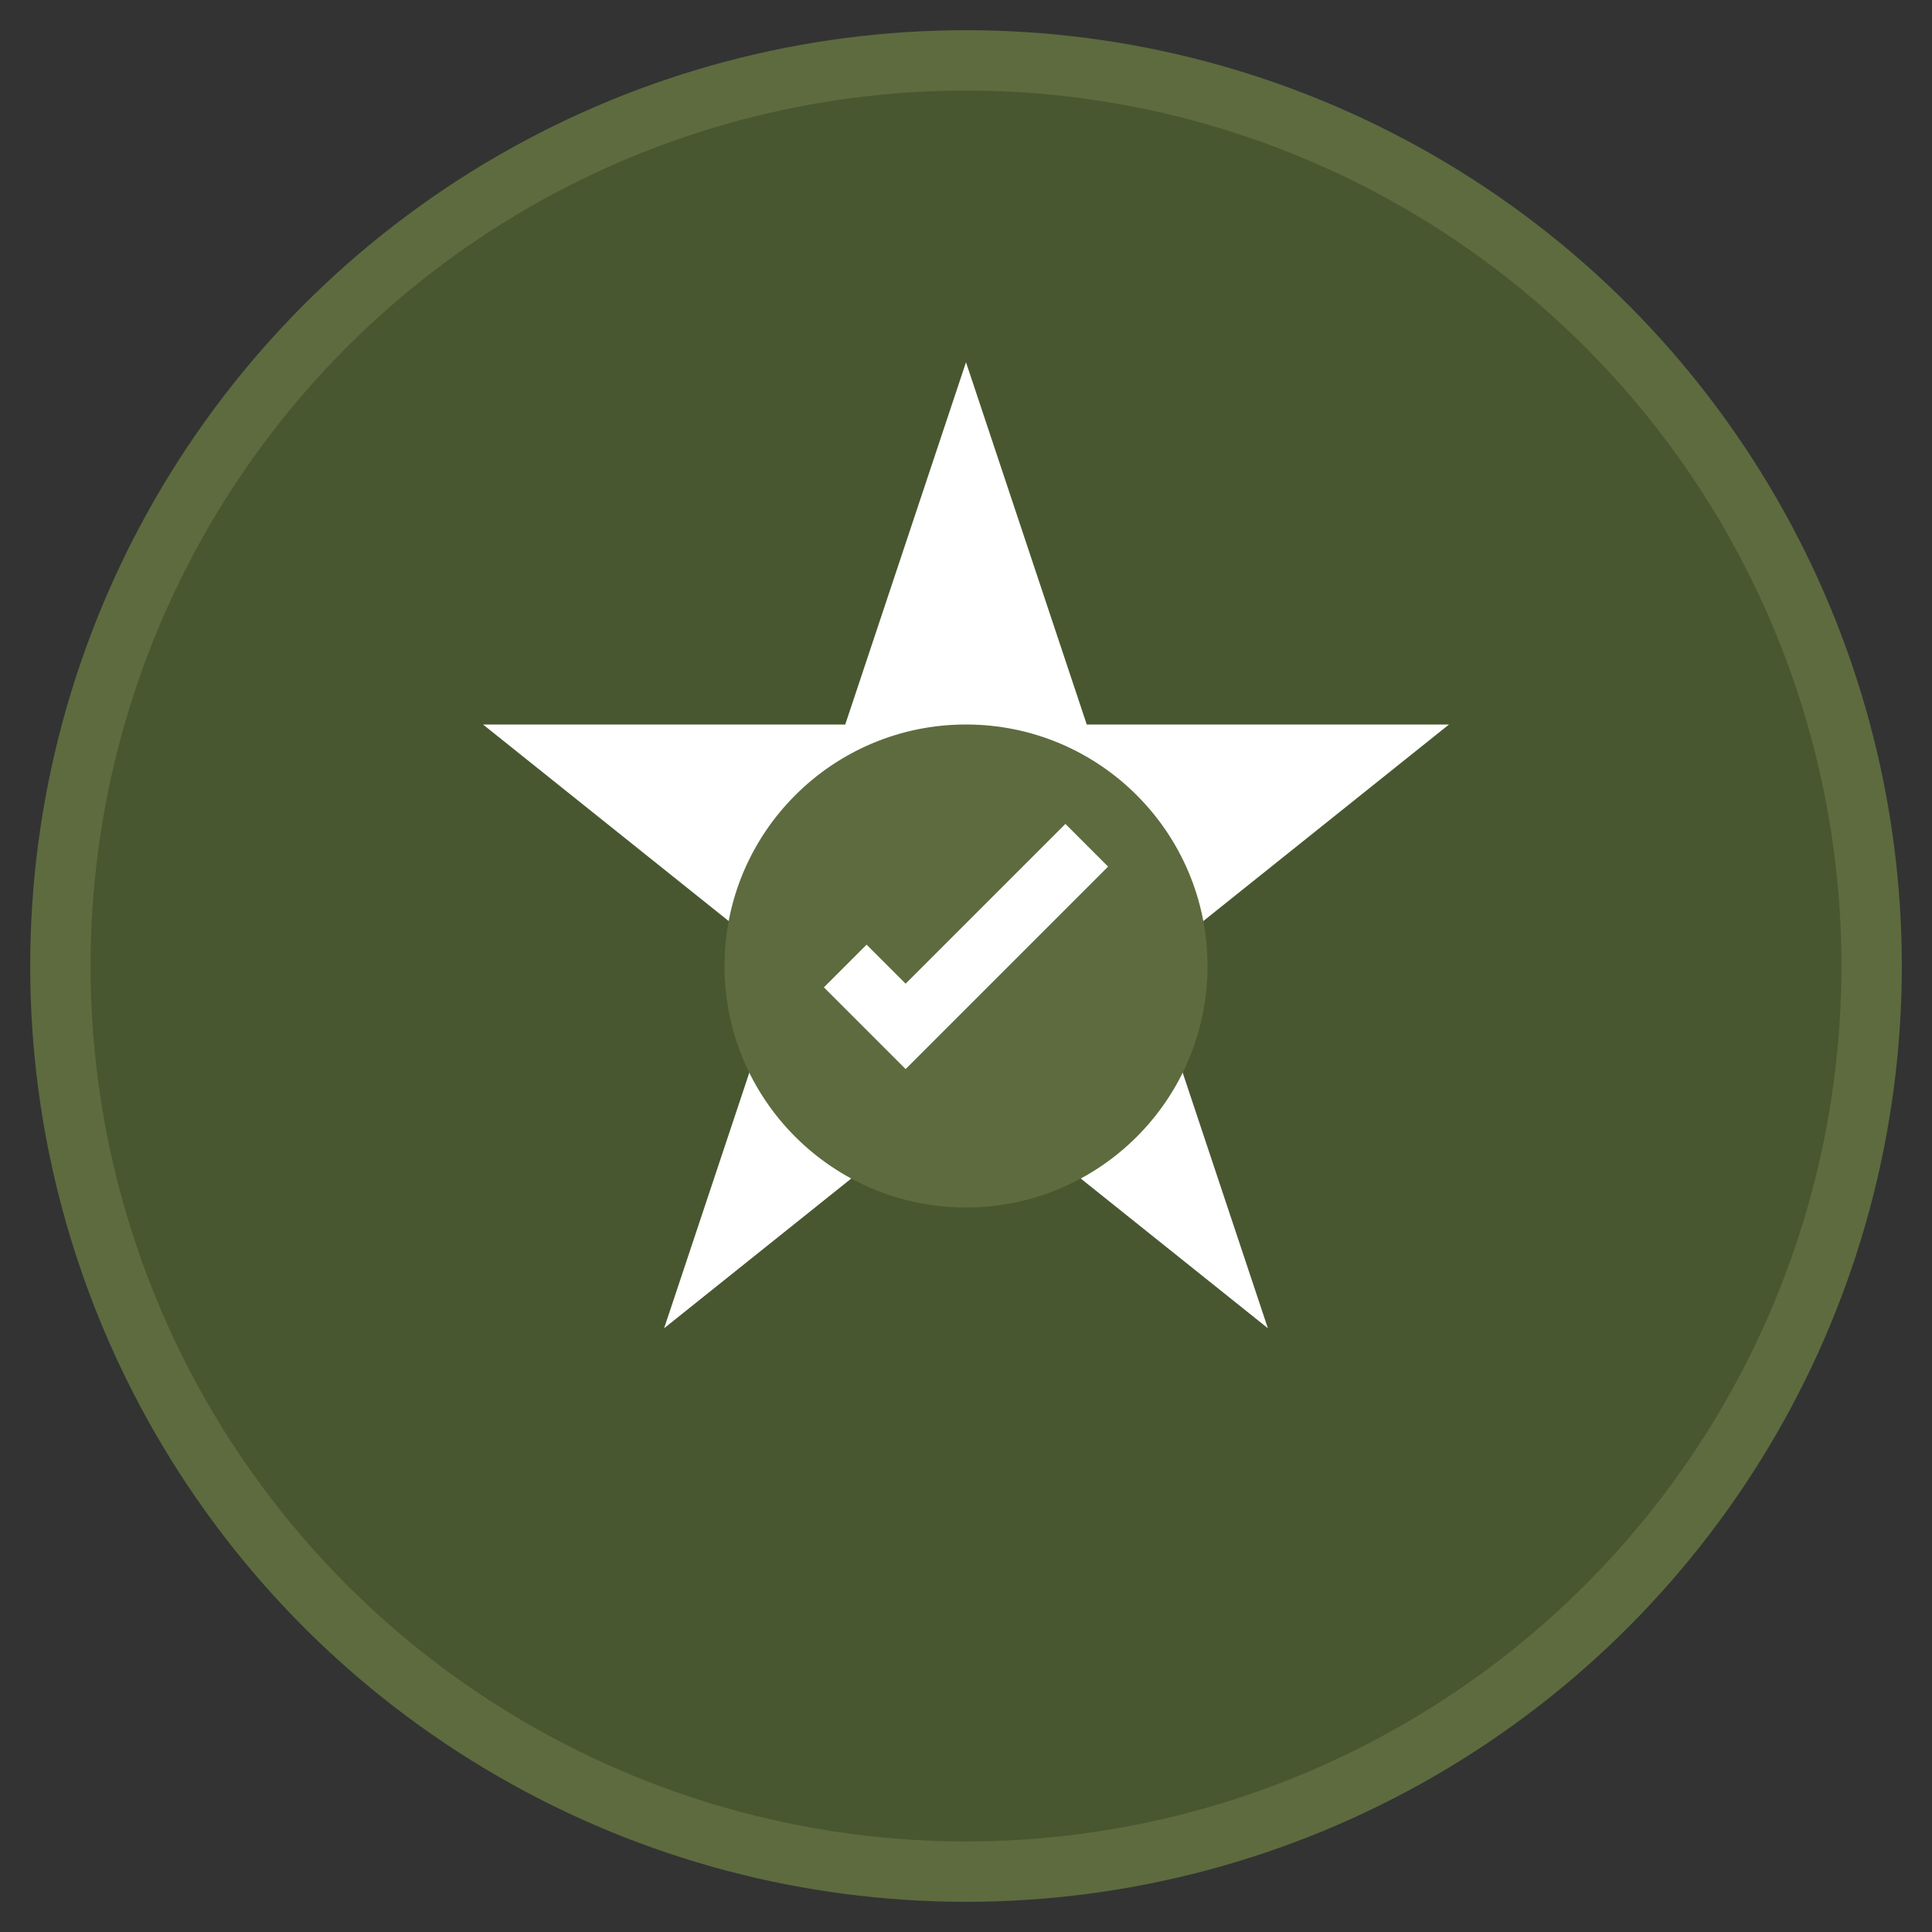
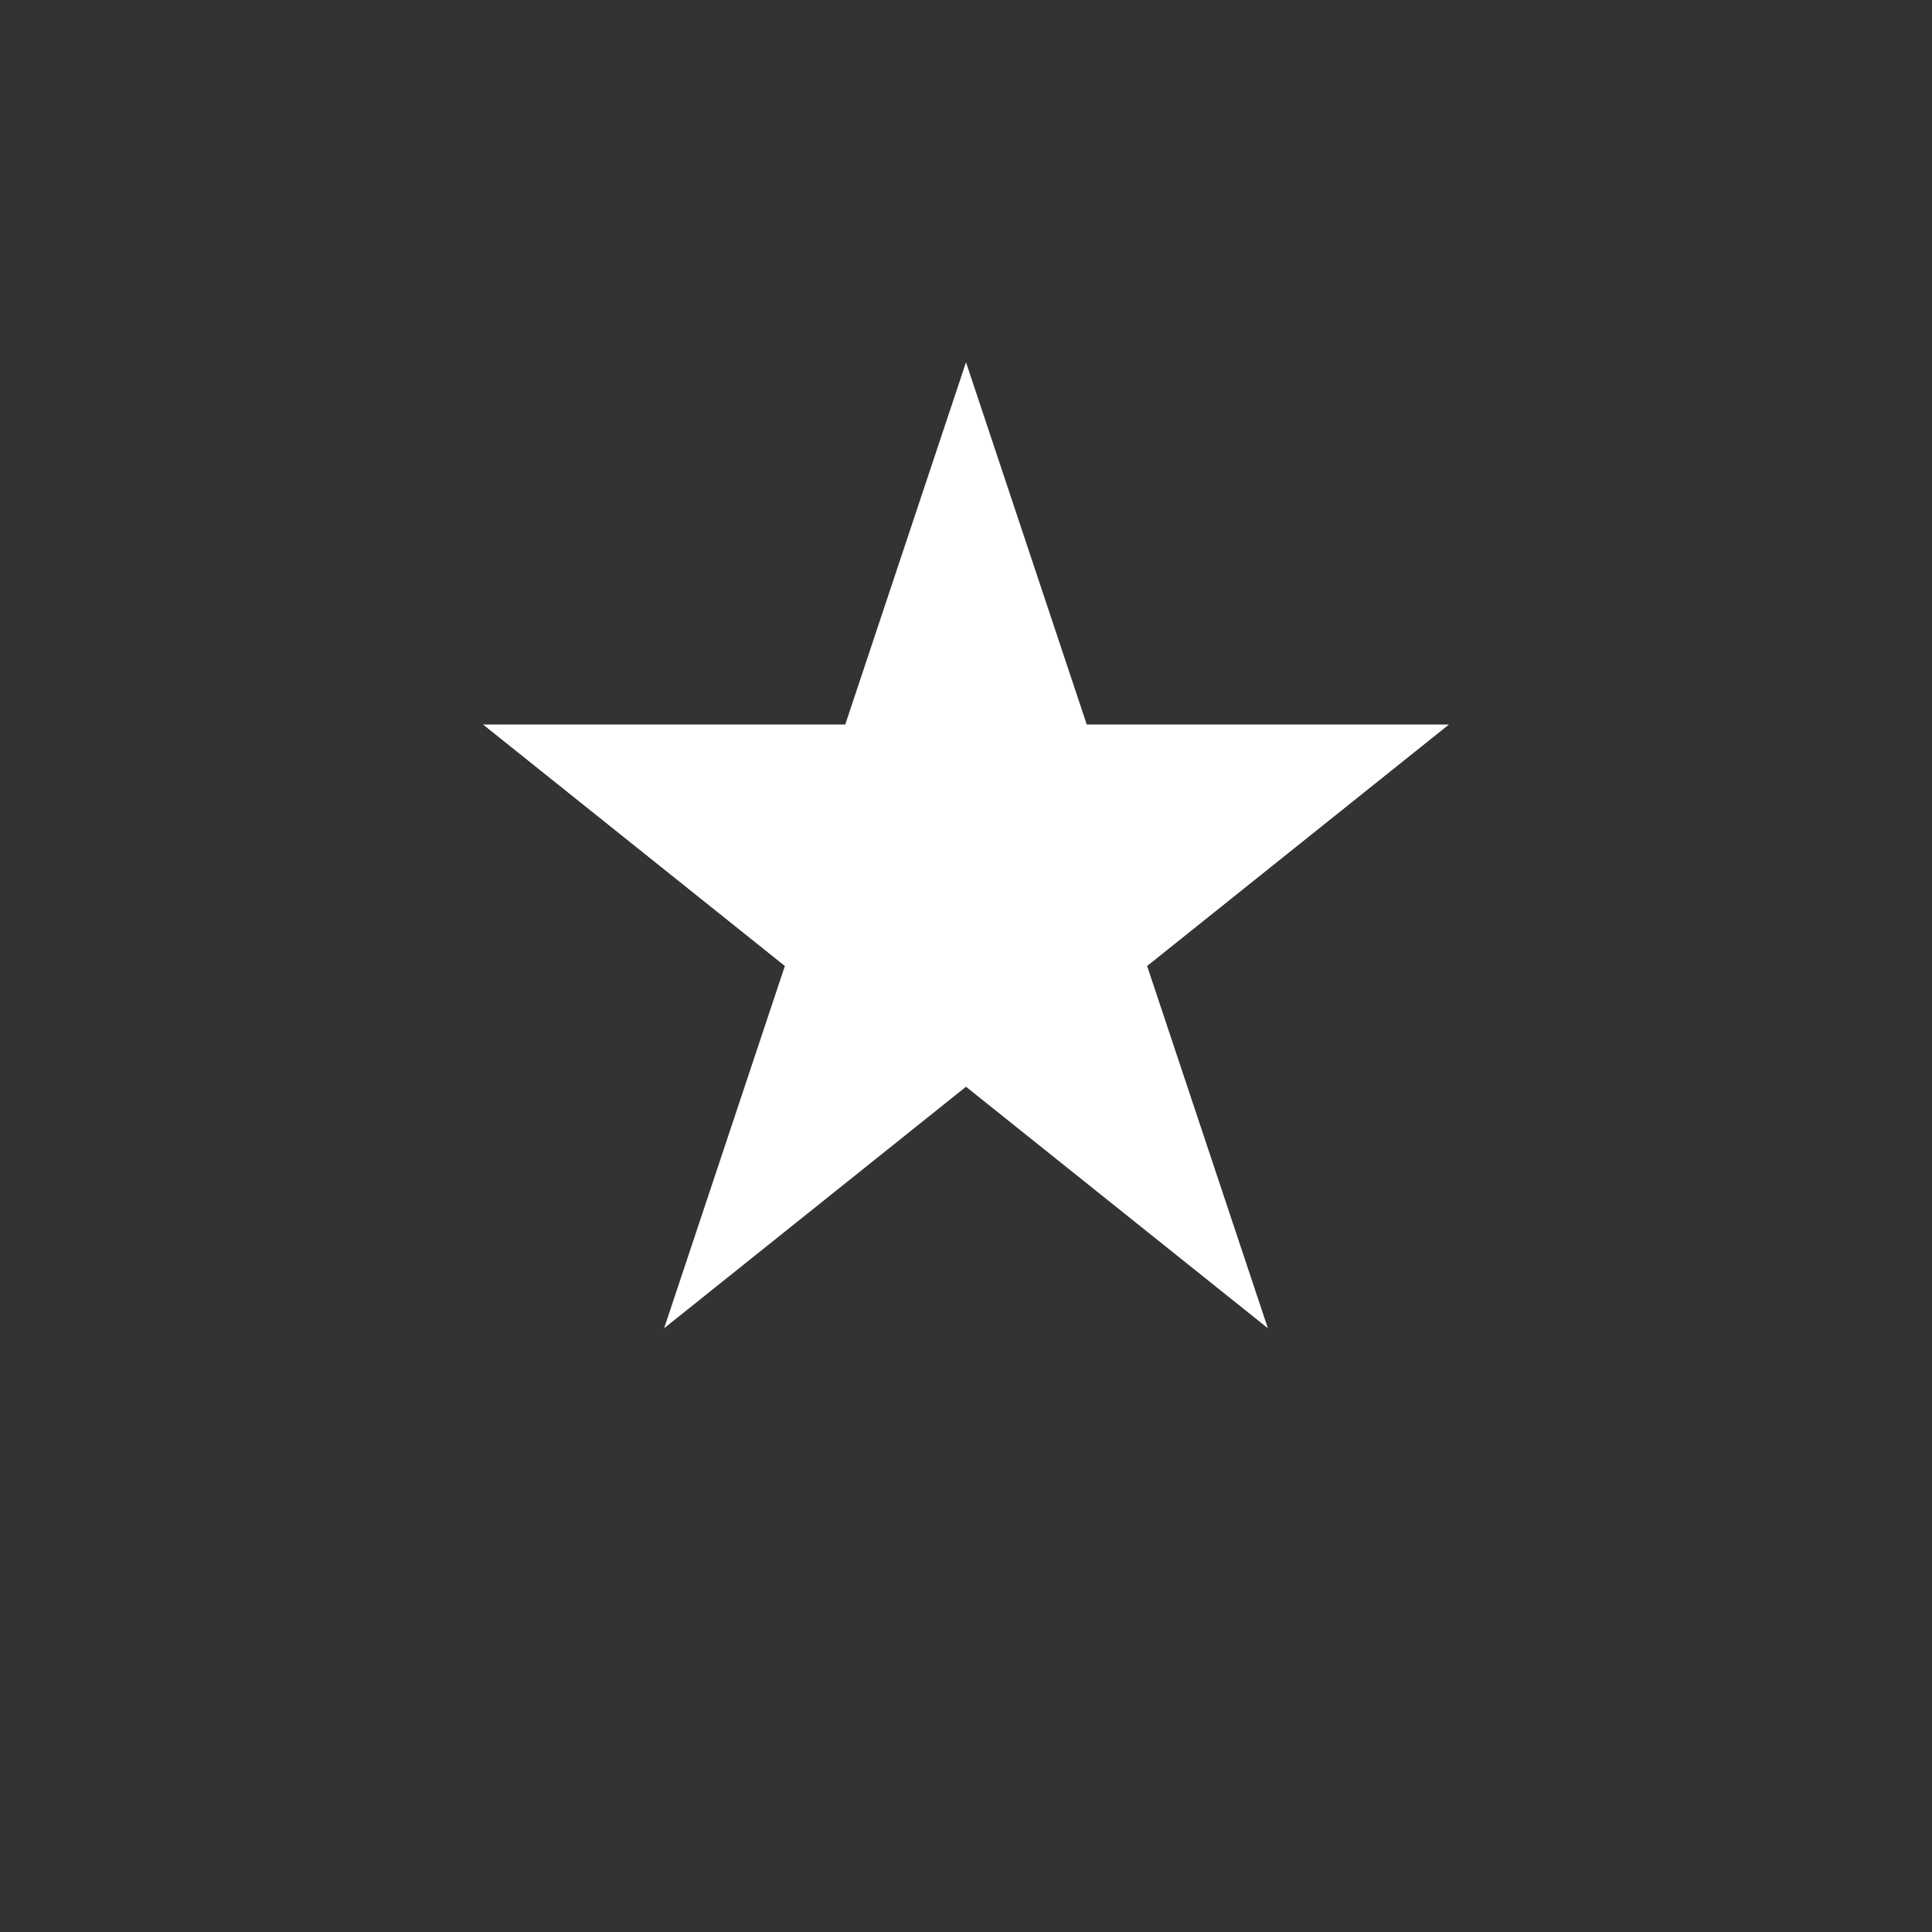
<svg xmlns="http://www.w3.org/2000/svg" width="64" height="64" viewBox="0 0 64 64" fill="none">
  <rect x="0" y="0" width="64" height="64" fill="#333333" stroke="none" />
-   <circle cx="32" cy="32" r="30" fill="#485730" stroke="#5d6b3f" stroke-width="2" />
  <polygon points="32,12 36,24 48,24 38,32 42,44 32,36 22,44 26,32 16,24 28,24" fill="white" />
-   <circle cx="32" cy="32" r="8" fill="#5d6b3f" />
-   <path d="M28 32 L30 34 L36 28" stroke="white" stroke-width="2" fill="none" />
</svg>